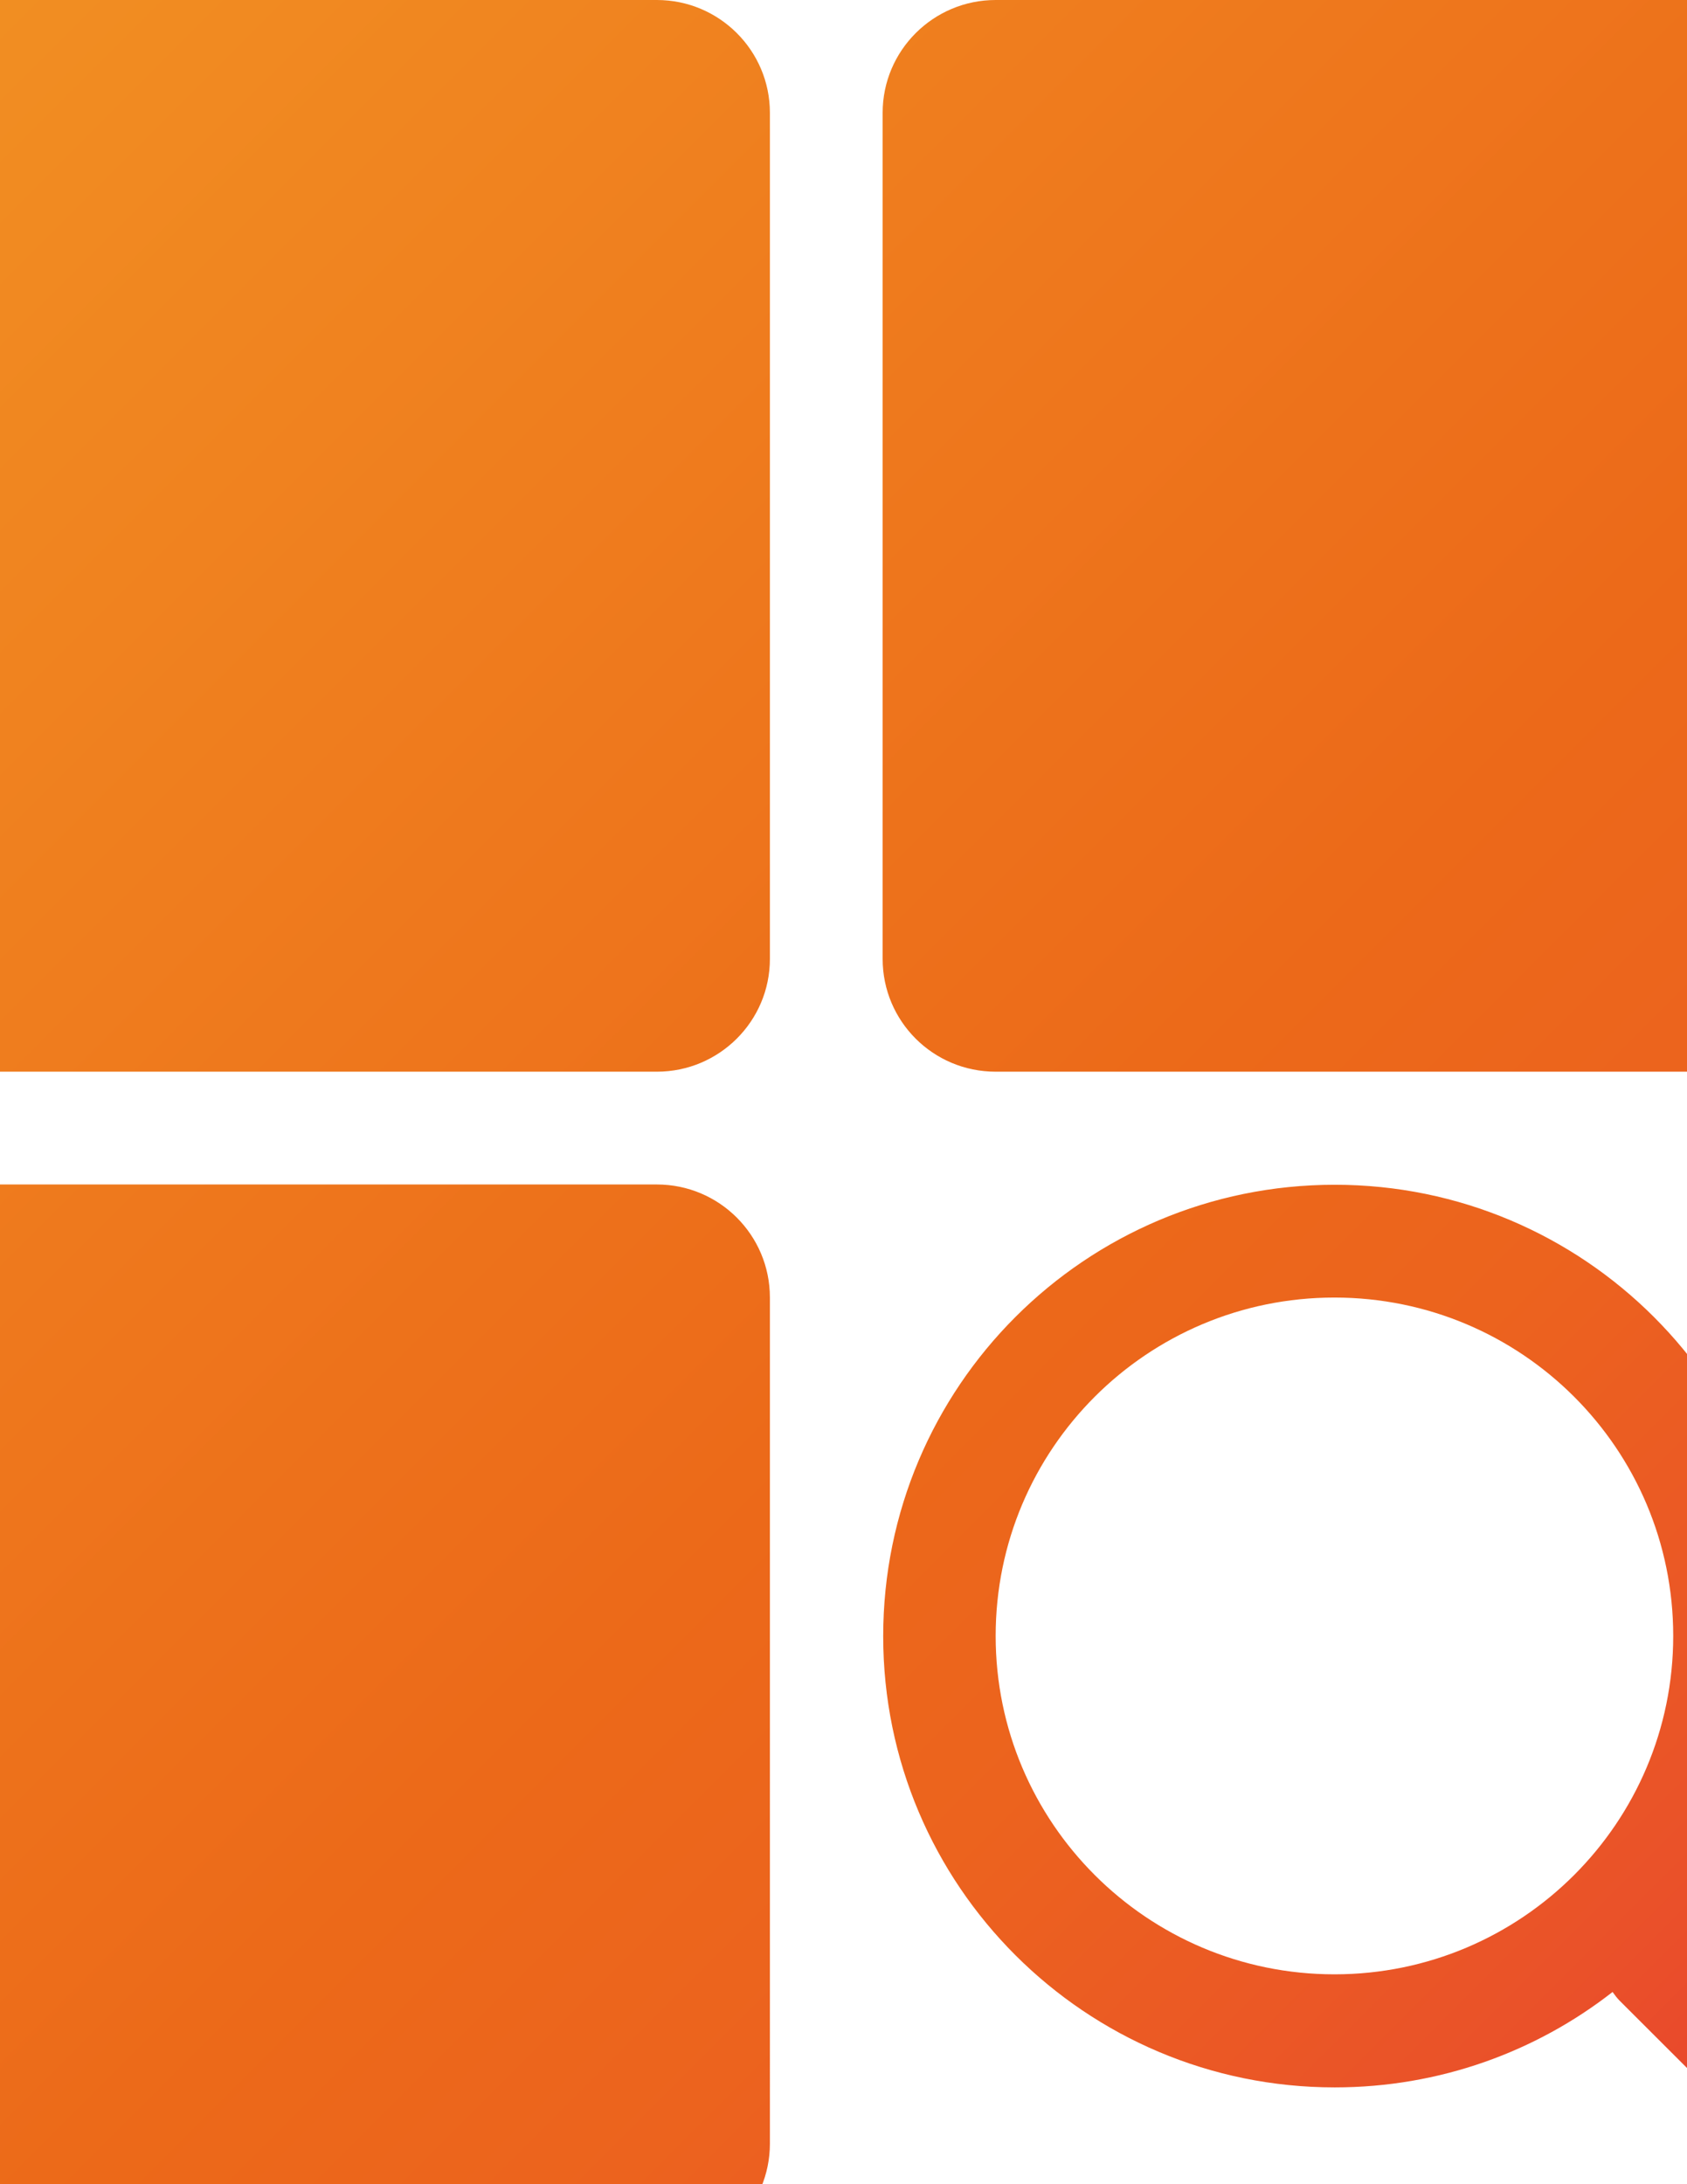
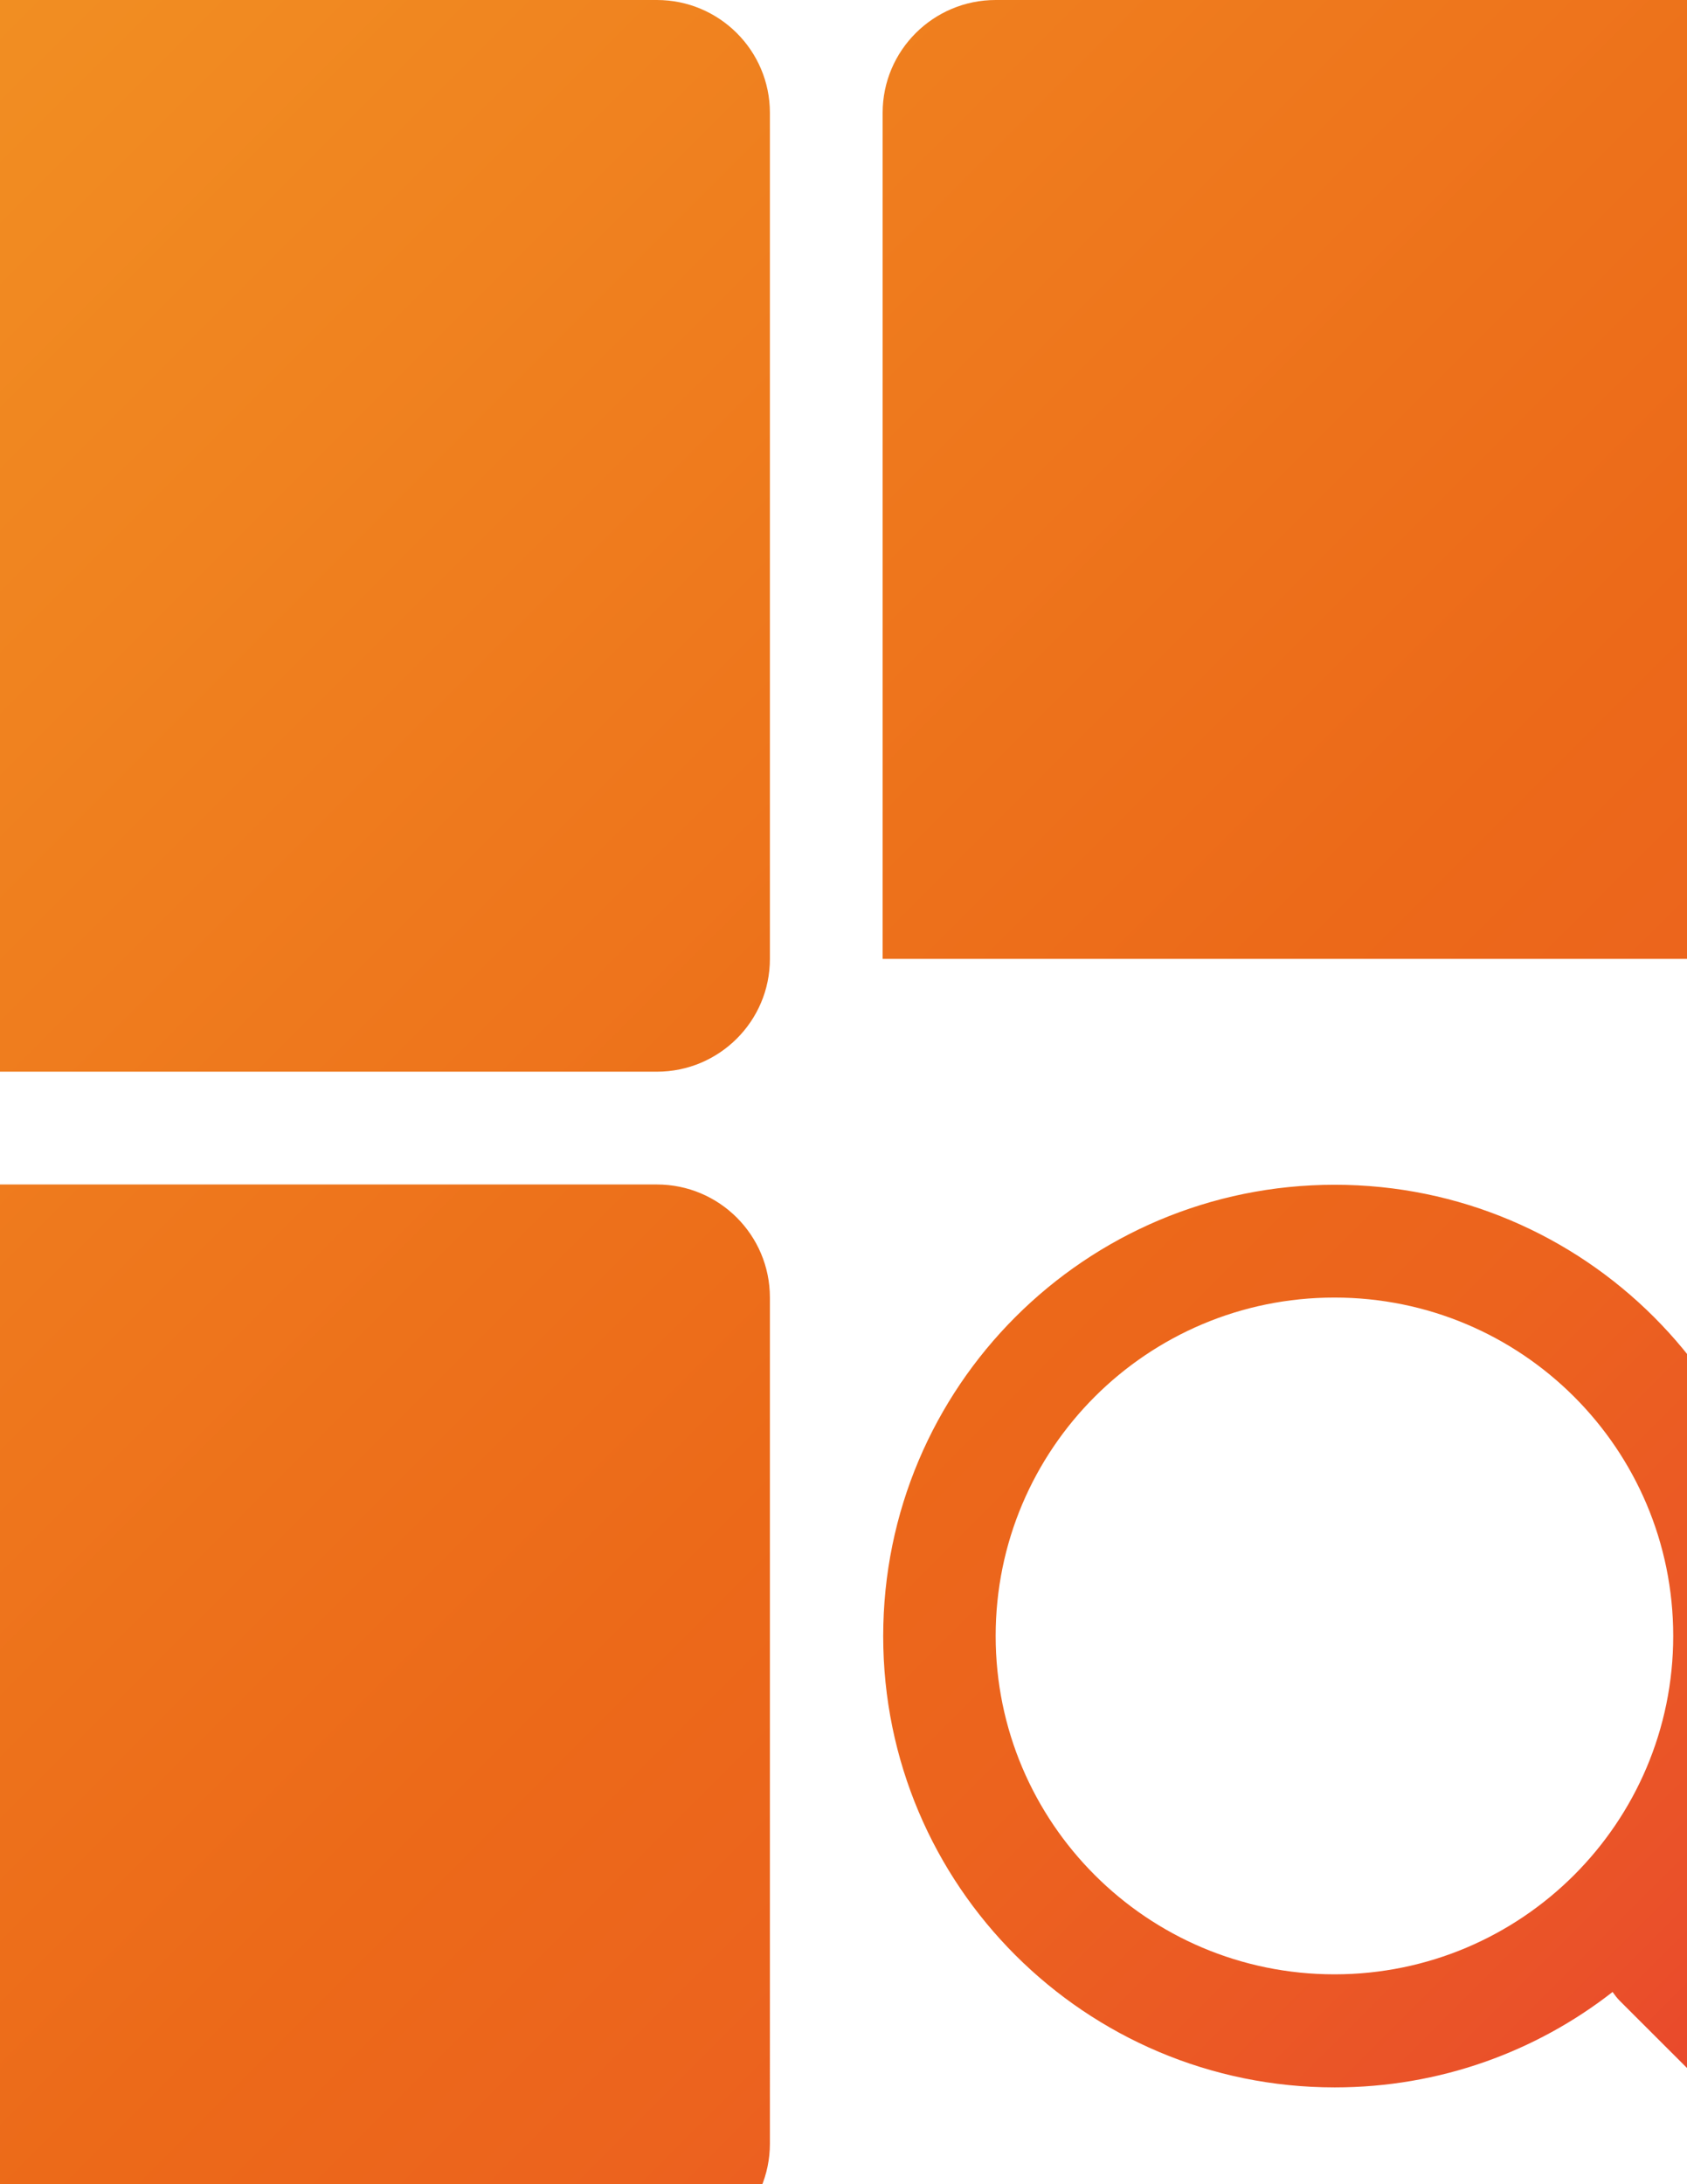
<svg xmlns="http://www.w3.org/2000/svg" version="1.1" id="图层_1" x="0px" y="0px" viewBox="0 0 612 792" style="enable-background:new 0 0 612 792;" xml:space="preserve">
  <style type="text/css">
	.st0{fill:url(#SVGID_1_);}
</style>
  <g>
    <g>
      <linearGradient id="SVGID_1_" gradientUnits="userSpaceOnUse" x1="-97.586" y1="11.733" x2="688.632" y2="797.951">
        <stop offset="0" style="stop-color:#F29223" />
        <stop offset="0.58" style="stop-color:#EC6919" />
        <stop offset="0.701" style="stop-color:#EC631E" />
        <stop offset="0.868" style="stop-color:#EA5229" />
        <stop offset="1" style="stop-color:#E83C30" />
      </linearGradient>
-       <path class="st0" d="M238.3,0H-68.9c-22.6,0-41,18.3-41,40.9v306.8c0,22.6,18.3,40.9,41,40.9h307.2c22.6,0,41-18.3,41-40.9V40.9    C279.3,18.3,260.9,0,238.3,0L238.3,0z M238.3,429.5H-68.9c-22.6,0-41,18.3-41,41v306.8c0,22.6,18.3,40.9,41,40.9h307.2    c22.6,0,41-18.3,41-40.9V470.5C279.3,447.8,260.9,429.5,238.3,429.5L238.3,429.5z M616.5,696.5c-1-1-2.1-1.9-3.2-2.6    c21.7-27.8,34.7-62.7,34.7-100.6c0-90.4-73.4-163.7-163.8-163.7c-90.5,0-163.8,73.3-163.8,163.7c0,90.4,73.4,163.6,163.8,163.6    c38,0,73-12.9,100.8-34.6c0.8,1.1,1.6,2.2,2.6,3.2l72.4,72.3c8,8,21,8,29,0c8-8,8-20.9,0-28.9L616.5,696.5z M484.1,715.9    c-67.9,0-122.9-55-122.9-122.7c0-67.8,55-122.7,122.9-122.7S607,525.4,607,593.2C607,660.9,552,715.9,484.1,715.9L484.1,715.9z     M668.4,0H361.2c-22.6,0-41,18.3-41,40.9v306.8c0,22.6,18.3,40.9,41,40.9h307.2c22.6,0,41-18.3,41-40.9V40.9    C709.4,18.3,691,0,668.4,0L668.4,0z M668.4,0" />
+       <path class="st0" d="M238.3,0H-68.9c-22.6,0-41,18.3-41,40.9v306.8c0,22.6,18.3,40.9,41,40.9h307.2c22.6,0,41-18.3,41-40.9V40.9    C279.3,18.3,260.9,0,238.3,0L238.3,0z M238.3,429.5H-68.9c-22.6,0-41,18.3-41,41v306.8c0,22.6,18.3,40.9,41,40.9h307.2    c22.6,0,41-18.3,41-40.9V470.5C279.3,447.8,260.9,429.5,238.3,429.5L238.3,429.5z M616.5,696.5c-1-1-2.1-1.9-3.2-2.6    c21.7-27.8,34.7-62.7,34.7-100.6c0-90.4-73.4-163.7-163.8-163.7c-90.5,0-163.8,73.3-163.8,163.7c0,90.4,73.4,163.6,163.8,163.6    c38,0,73-12.9,100.8-34.6c0.8,1.1,1.6,2.2,2.6,3.2l72.4,72.3c8,8,21,8,29,0c8-8,8-20.9,0-28.9L616.5,696.5z M484.1,715.9    c-67.9,0-122.9-55-122.9-122.7c0-67.8,55-122.7,122.9-122.7S607,525.4,607,593.2C607,660.9,552,715.9,484.1,715.9L484.1,715.9z     M668.4,0H361.2c-22.6,0-41,18.3-41,40.9v306.8h307.2c22.6,0,41-18.3,41-40.9V40.9    C709.4,18.3,691,0,668.4,0L668.4,0z M668.4,0" />
    </g>
  </g>
</svg>